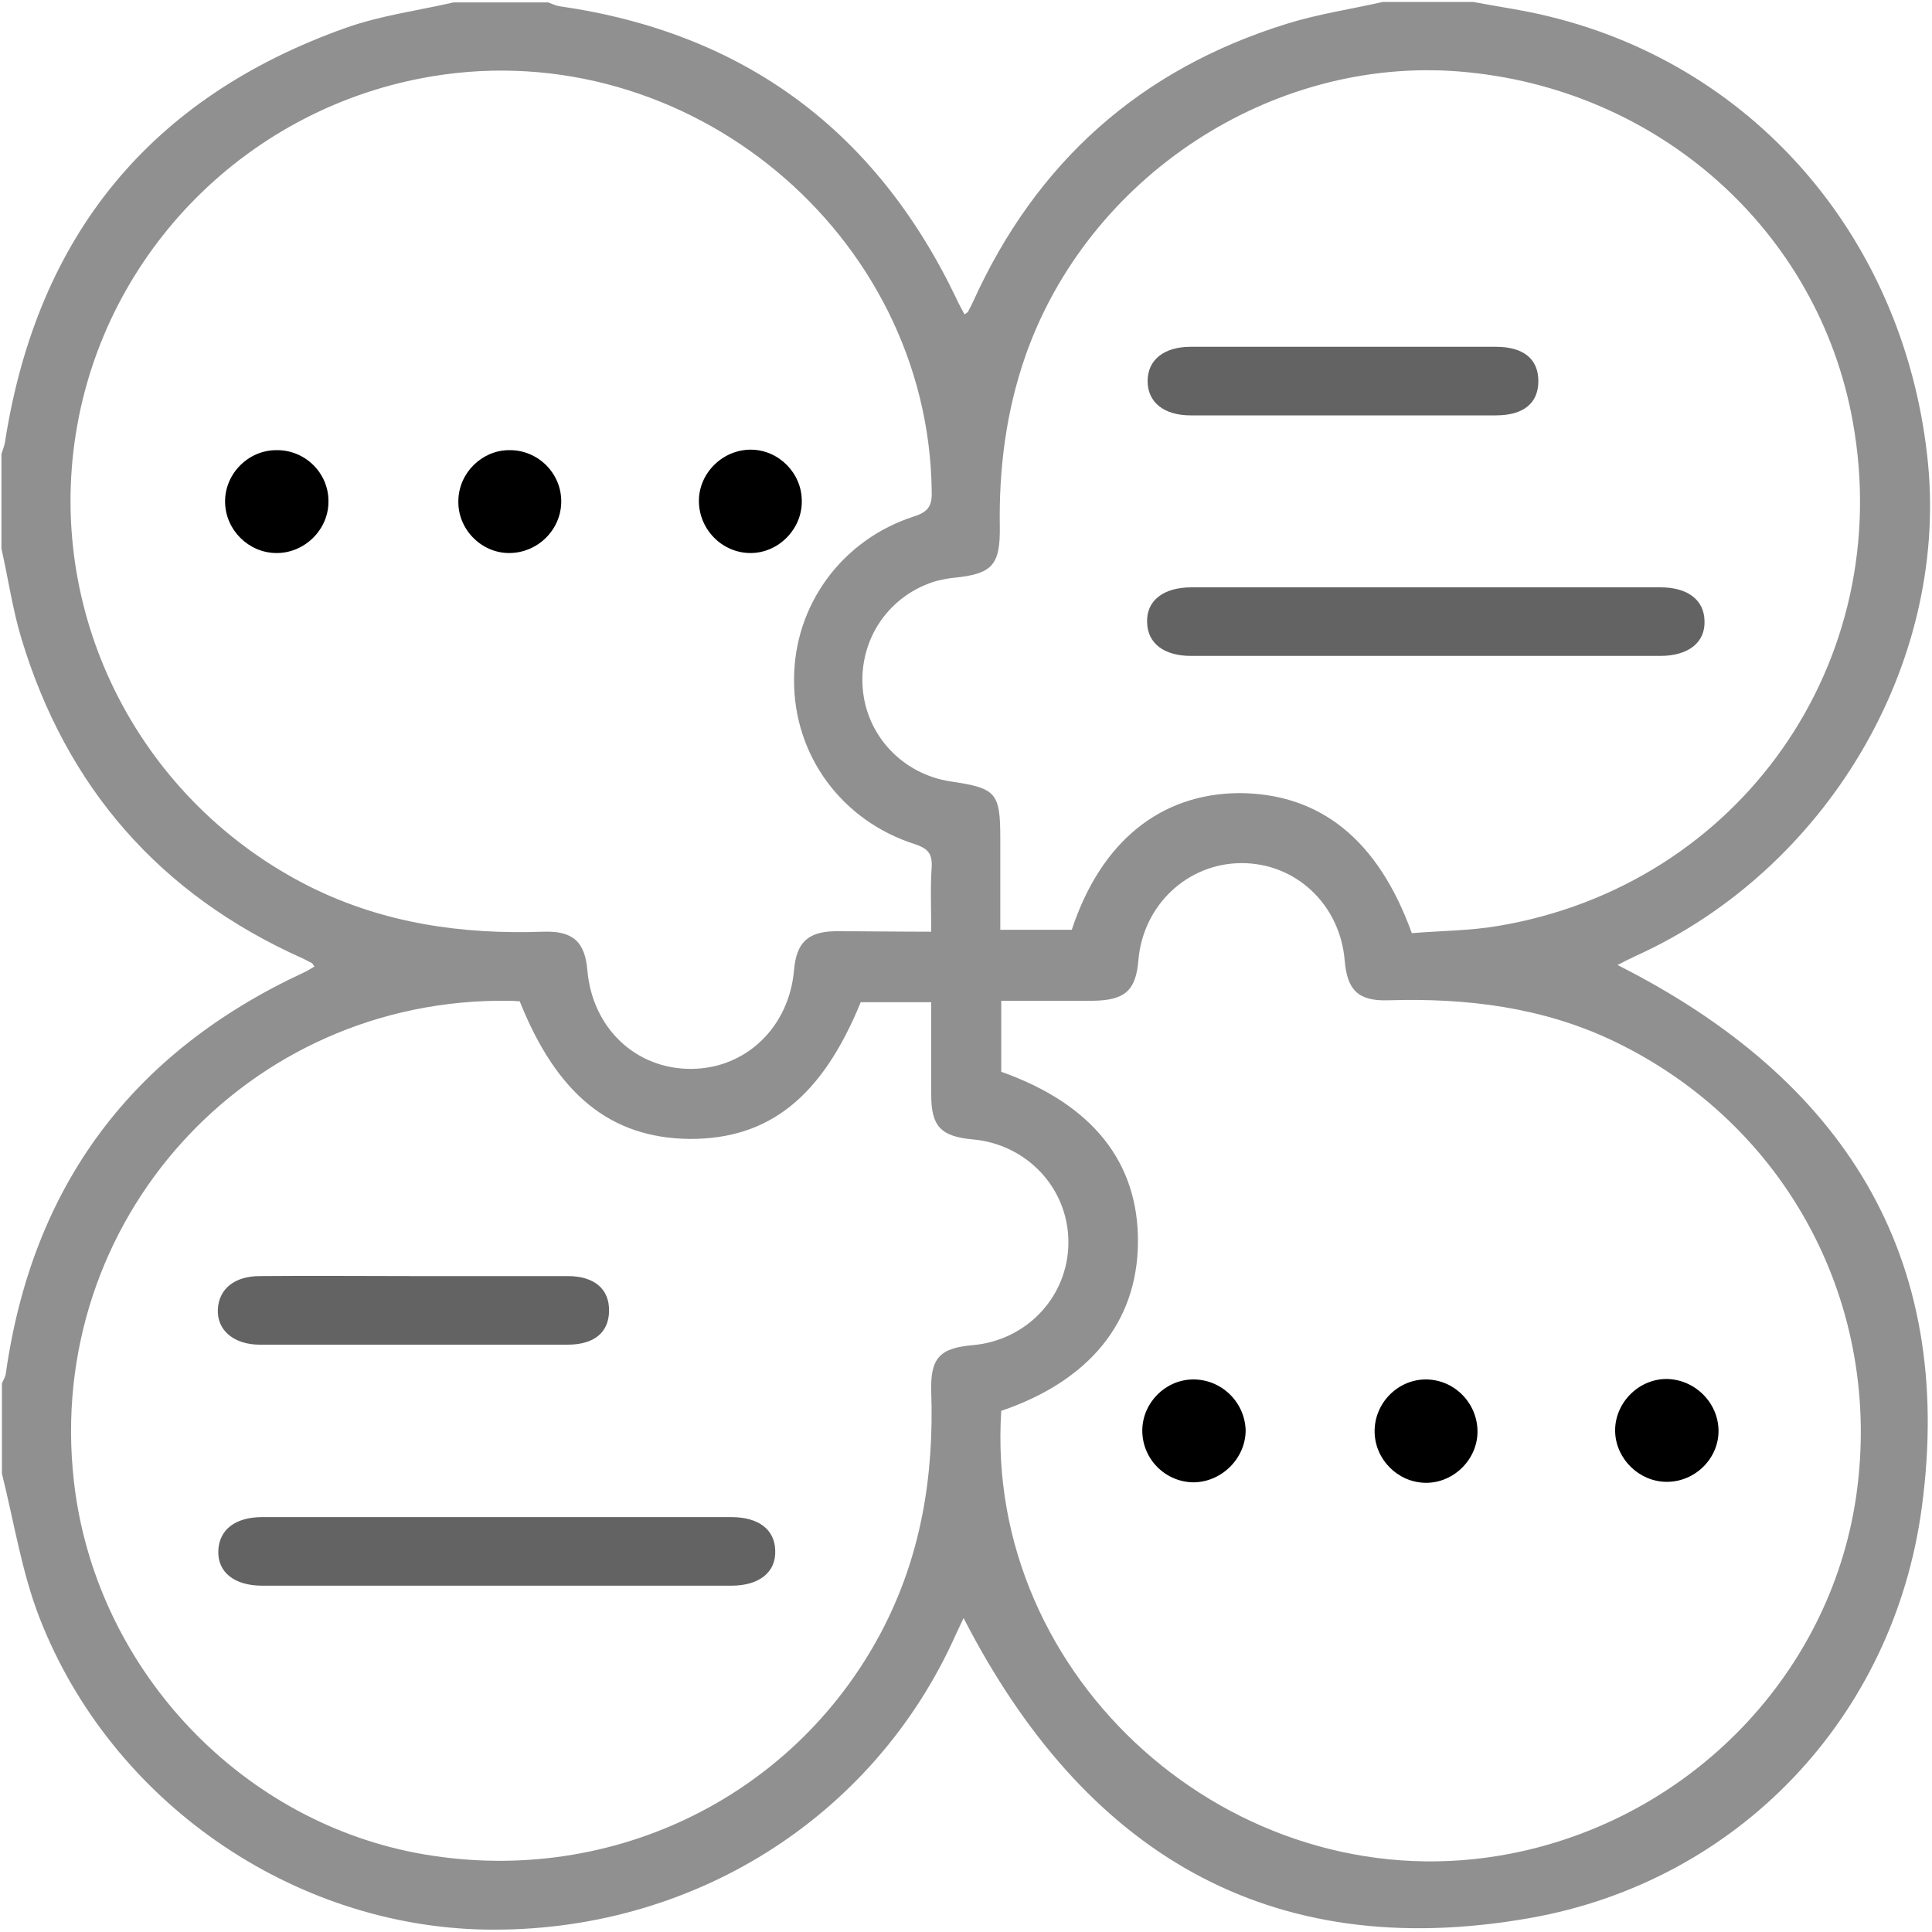
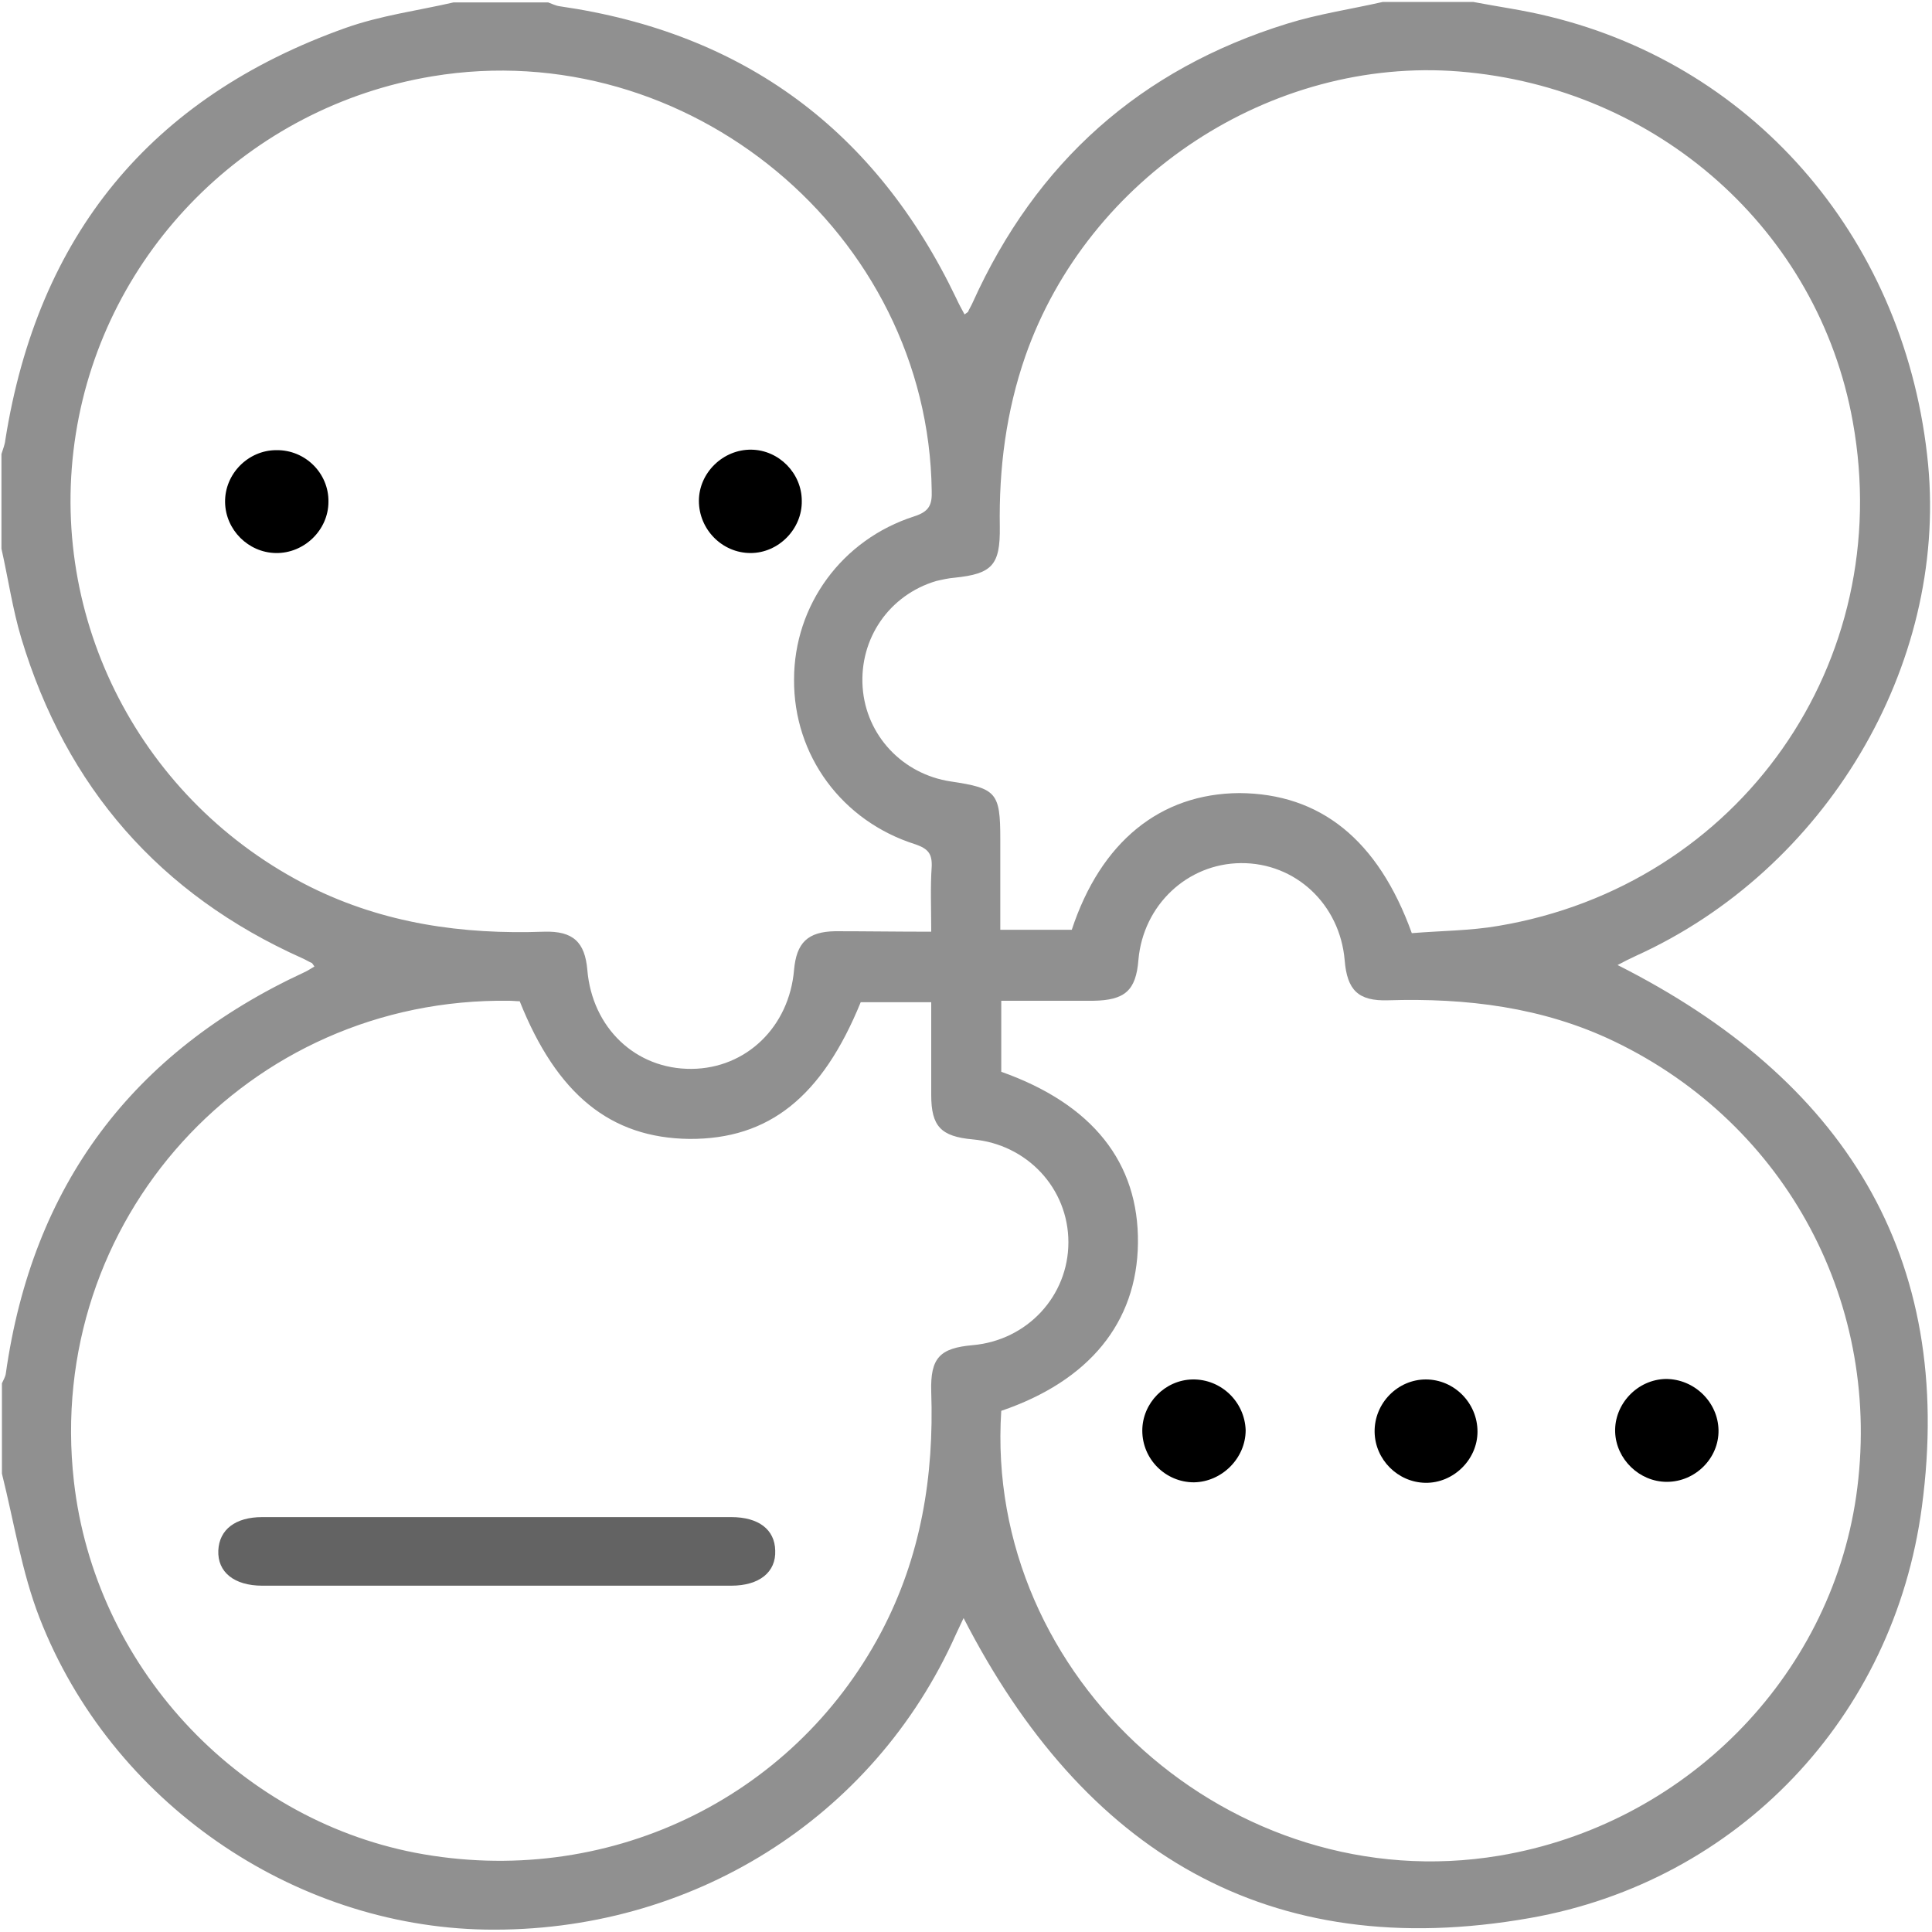
<svg xmlns="http://www.w3.org/2000/svg" version="1.1" id="Layer_1" x="0px" y="0px" viewBox="0 0 400 400" style="enable-background:new 0 0 400 400;" xml:space="preserve">
  <style type="text/css">
	.st0{fill:#909090;}
	.st1{fill:#636363;}
</style>
  <path class="st0" d="M93.9,0.5c6.5,0,13.1,0,19.6,0c0.8,0.3,1.6,0.7,2.4,0.8c38.2,5.5,65.5,25.8,82.1,60.5c0.5,1.1,1.1,2.2,1.7,3.3  c0.5-0.4,0.6-0.4,0.7-0.5c0.3-0.7,0.7-1.3,1-2c13.1-29,34.7-48.3,65.1-57.7c6.4-2,13.2-3,19.8-4.5c6.2,0,12.5,0,18.7,0  c5.2,1,10.5,1.7,15.7,3c43.3,10.5,74.1,47,78.5,92.8c3.9,41.7-21.2,83.9-60.5,101.7c-1.3,0.6-2.5,1.2-3.8,1.9  c46.6,23.5,70,60.1,63,112.2c-5.8,43.6-38.1,77.5-81.1,85.1c-54.3,9.6-92.5-13.8-117.3-62.1c-0.5,1.1-1.1,2.3-1.6,3.4  c-17,38.1-54.9,61.8-97.4,61.1C60.5,398.8,23,373,8.2,335c-3.7-9.5-5.3-19.9-7.8-29.9c0-6.2,0-12.5,0-18.7c0.3-0.7,0.7-1.3,0.8-2  c5.5-39,26.2-66.6,61.8-83.1c0.7-0.3,1.4-0.8,2.1-1.2c-0.3-0.4-0.4-0.6-0.5-0.7c-0.7-0.3-1.3-0.7-2-1C33.1,185.2,13.7,163,4.4,132.1  c-1.8-6-2.7-12.3-4.1-18.5c0-6.5,0-13.1,0-19.6c0.3-1,0.7-1.9,0.8-2.9c6.7-42.3,30-70.9,70.4-85.3C78.8,3.2,86.5,2.2,93.9,0.5z   M192.8,192.9c0-4.9-0.2-9.2,0.1-13.5c0.1-2.7-0.8-3.7-3.4-4.6c-15.2-4.8-25.2-18.4-25.1-34.1c0-15.4,9.9-29,24.9-33.8  c3.1-1,3.7-2.4,3.6-5.3C192.2,48.4,142.4,7,89.5,15.8c-38,6.3-67.8,36.2-73.8,74c-6.1,38.4,13.6,76.3,48.5,93.8  c15.3,7.6,31.5,9.9,48.4,9.3c6.1-0.2,8.5,2.2,9,7.9c1,12,10,20.6,21.6,20.5c11.3-0.1,20.2-8.7,21.2-20.5c0.5-5.6,2.8-7.9,8.5-8  C179.3,192.8,185.8,192.9,192.8,192.9z M207.3,292.1c-3.6,55.5,47.9,101.3,103.1,92.1c38.3-6.4,68.4-36.7,73.9-74.4  c5.7-39.5-14.3-77-50.1-94.2c-14.8-7.1-30.6-9-46.8-8.5c-6.2,0.2-8.5-2.1-9-8.3c-1-11.6-10.2-20.2-21.5-20.1  c-11.1,0.1-20.2,8.7-21.2,20c-0.5,6.4-2.8,8.4-9.4,8.5c-6.3,0-12.6,0-19,0c0,5.4,0,10.1,0,14.7c18.9,6.7,28.5,18.8,28.3,35.5  C235.4,273.8,225.5,285.9,207.3,292.1z M292.3,193.2c6.1-0.5,12.1-0.5,17.9-1.5c50-8.4,82.4-54.6,73.4-104.4  c-7.1-39.6-40.4-69.2-81.5-72.5c-38.9-3.1-76.8,21.8-89.8,58.9c-4,11.5-5.5,23.3-5.3,35.4c0.1,7.9-1.6,9.7-9.3,10.5  c-1.3,0.1-2.6,0.4-3.9,0.7c-9.7,2.9-15.9,11.9-15.2,22c0.7,9.9,8.2,18,18.3,19.5c9.4,1.4,10.2,2.3,10.2,11.9c0,6.2,0,12.4,0,18.8  c5.2,0,10.1,0,14.8,0c6-18.2,18.3-28.2,34.7-28.3C273.3,164.3,285.3,173.8,292.3,193.2z M107.6,207.3c-0.7,0-1.4-0.1-2.1-0.1  c-54.3-0.8-96.3,45.6-90.2,99.5c4.3,38,33.5,69.7,70.7,76.9c39.3,7.5,78-10.9,96.4-45.6c8.3-15.7,11-32.4,10.4-49.9  c-0.2-7,1.8-9,8.6-9.6c11.3-1,19.8-10.2,19.8-21.3c0-11.2-8.6-20.3-19.8-21.3c-6.6-0.6-8.6-2.7-8.6-9.2c0-6.3,0-12.7,0-19.2  c-5.2,0-9.9,0-14.6,0c-8,19.6-19,28.4-35.5,28.3C126.4,235.6,115.3,226.6,107.6,207.3z" />
  <path d="M68,103.9c0,5.8-5,10.7-10.9,10.6c-5.7-0.1-10.4-4.8-10.5-10.5c-0.1-5.9,4.8-10.8,10.6-10.8C63.2,93.1,68.1,98,68,103.9z" />
-   <path d="M116.2,103.8c0,5.9-4.9,10.7-10.8,10.7c-5.8,0-10.7-5-10.5-10.9c0.1-5.7,4.9-10.4,10.5-10.4  C111.3,93.1,116.2,97.9,116.2,103.8z" />
  <path d="M155.4,114.5c-5.9,0-10.7-4.9-10.7-10.8c0-5.8,5-10.7,10.9-10.6c5.7,0.1,10.4,4.9,10.4,10.6  C166.1,109.5,161.2,114.5,155.4,114.5z" />
  <path d="M247.2,306.9c-5.9,0-10.7-4.8-10.7-10.7c0-5.7,4.7-10.5,10.4-10.6c5.9-0.1,10.8,4.6,11,10.5  C257.9,301.9,253,306.8,247.2,306.9z" />
  <path d="M295.2,285.6c5.9,0,10.7,4.9,10.7,10.8c0,5.8-5,10.7-10.8,10.6c-5.7-0.1-10.4-4.8-10.5-10.5  C284.5,290.5,289.4,285.6,295.2,285.6z" />
  <path d="M355.8,296.1c0.1,5.8-4.8,10.7-10.7,10.7c-5.7,0-10.5-4.7-10.7-10.3c-0.2-5.8,4.6-10.9,10.5-11  C350.8,285.5,355.7,290.3,355.8,296.1z" />
-   <path class="st1" d="M295.7,121.6c16,0,32.1,0,48.1,0c5.6,0,9,2.6,9.1,6.9c0.2,4.5-3.3,7.3-9.2,7.3c-32.4,0-64.7,0-97.1,0  c-5.6,0-9-2.6-9.1-6.9c-0.2-4.5,3.3-7.3,9.2-7.3C263.1,121.6,279.4,121.6,295.7,121.6z" />
-   <path class="st1" d="M278.1,86c-10.5,0-21.1,0-31.6,0c-5.5,0-8.9-2.7-8.9-7.1s3.4-7.1,8.9-7.1c21.1,0,42.1,0,63.2,0  c5.7,0,8.8,2.5,8.8,7.1s-3.1,7.1-8.8,7.1C299.2,86,288.7,86,278.1,86z" />
  <path class="st1" d="M102.4,328.3c-16,0-32.1,0-48.1,0c-5.8,0-9.3-2.8-9.1-7.3c0.2-4.3,3.5-6.9,9.1-6.9c32.4,0,64.7,0,97.1,0  c5.7,0,9,2.6,9.1,6.9c0.2,4.5-3.3,7.3-9.1,7.3C135,328.3,118.7,328.3,102.4,328.3z" />
-   <path class="st1" d="M85.9,264.2c10.5,0,21.1,0,31.6,0c5.6,0,8.7,2.7,8.6,7.3c-0.1,4.4-3.1,6.9-8.6,6.9c-21.2,0-42.4,0-63.7,0  c-5.4,0-8.9-3-8.7-7.3c0.2-4.2,3.4-6.9,8.7-6.9C64.5,264.1,75.2,264.2,85.9,264.2z" />
</svg>